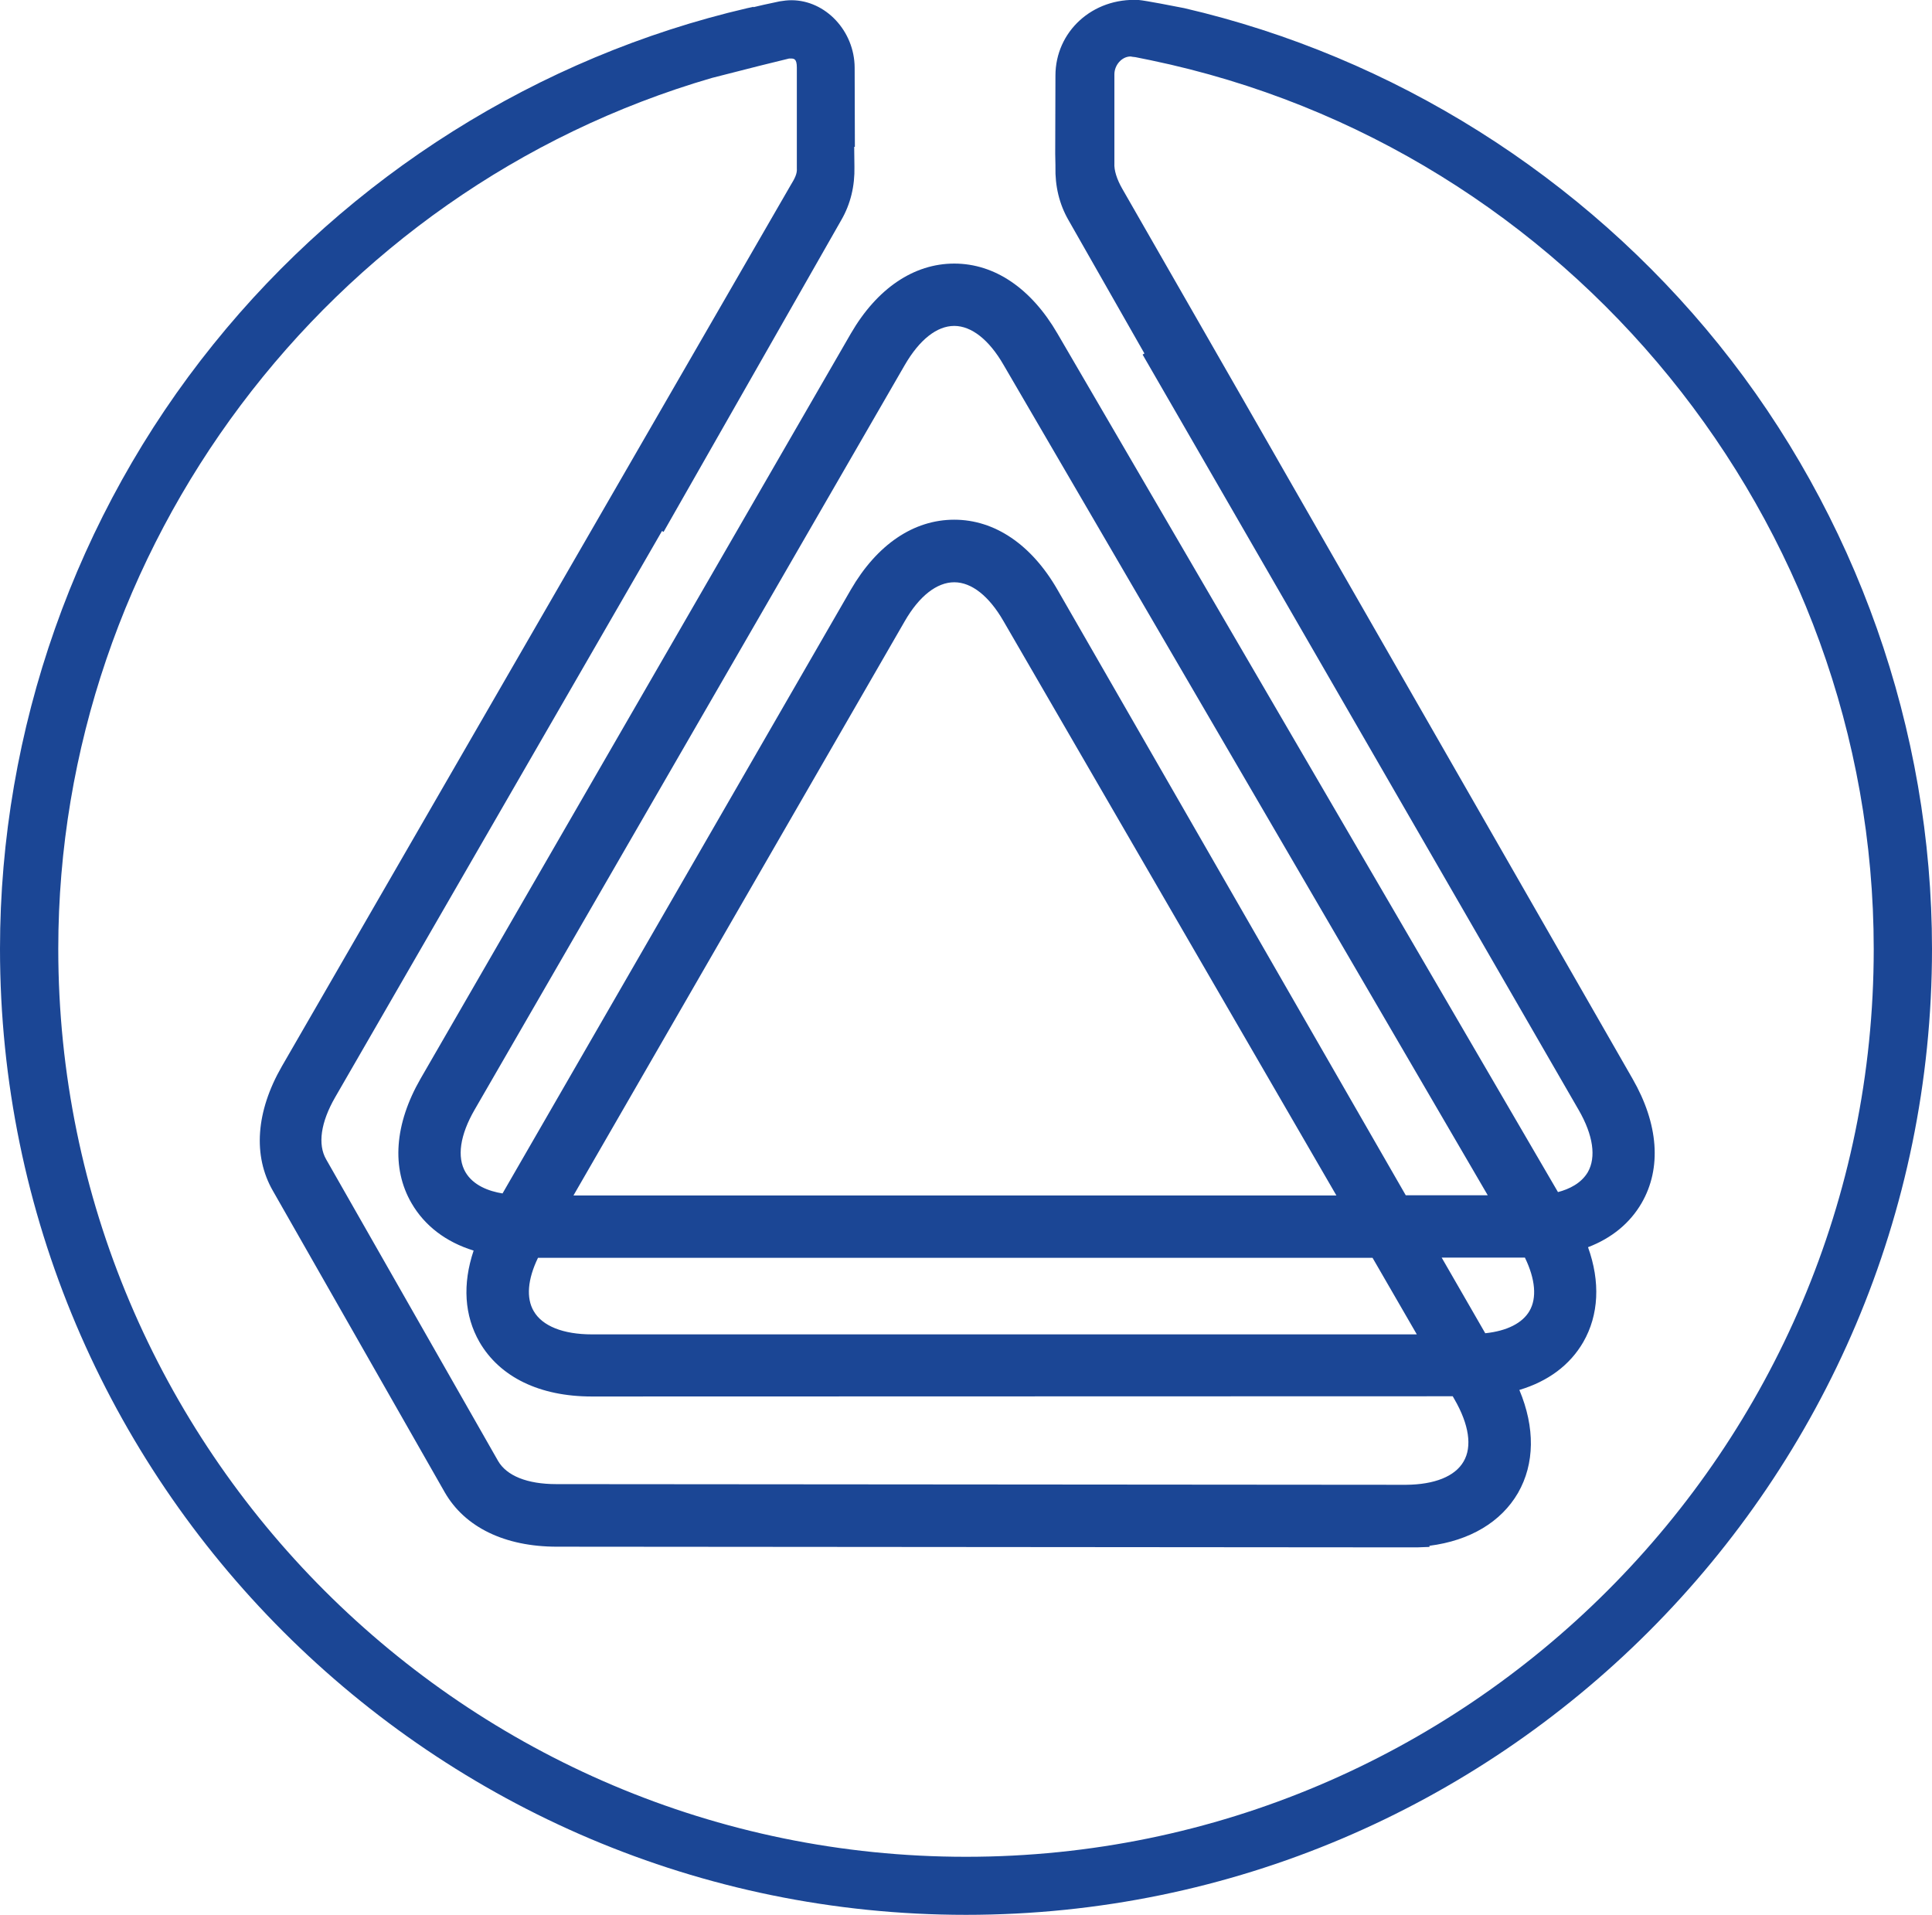
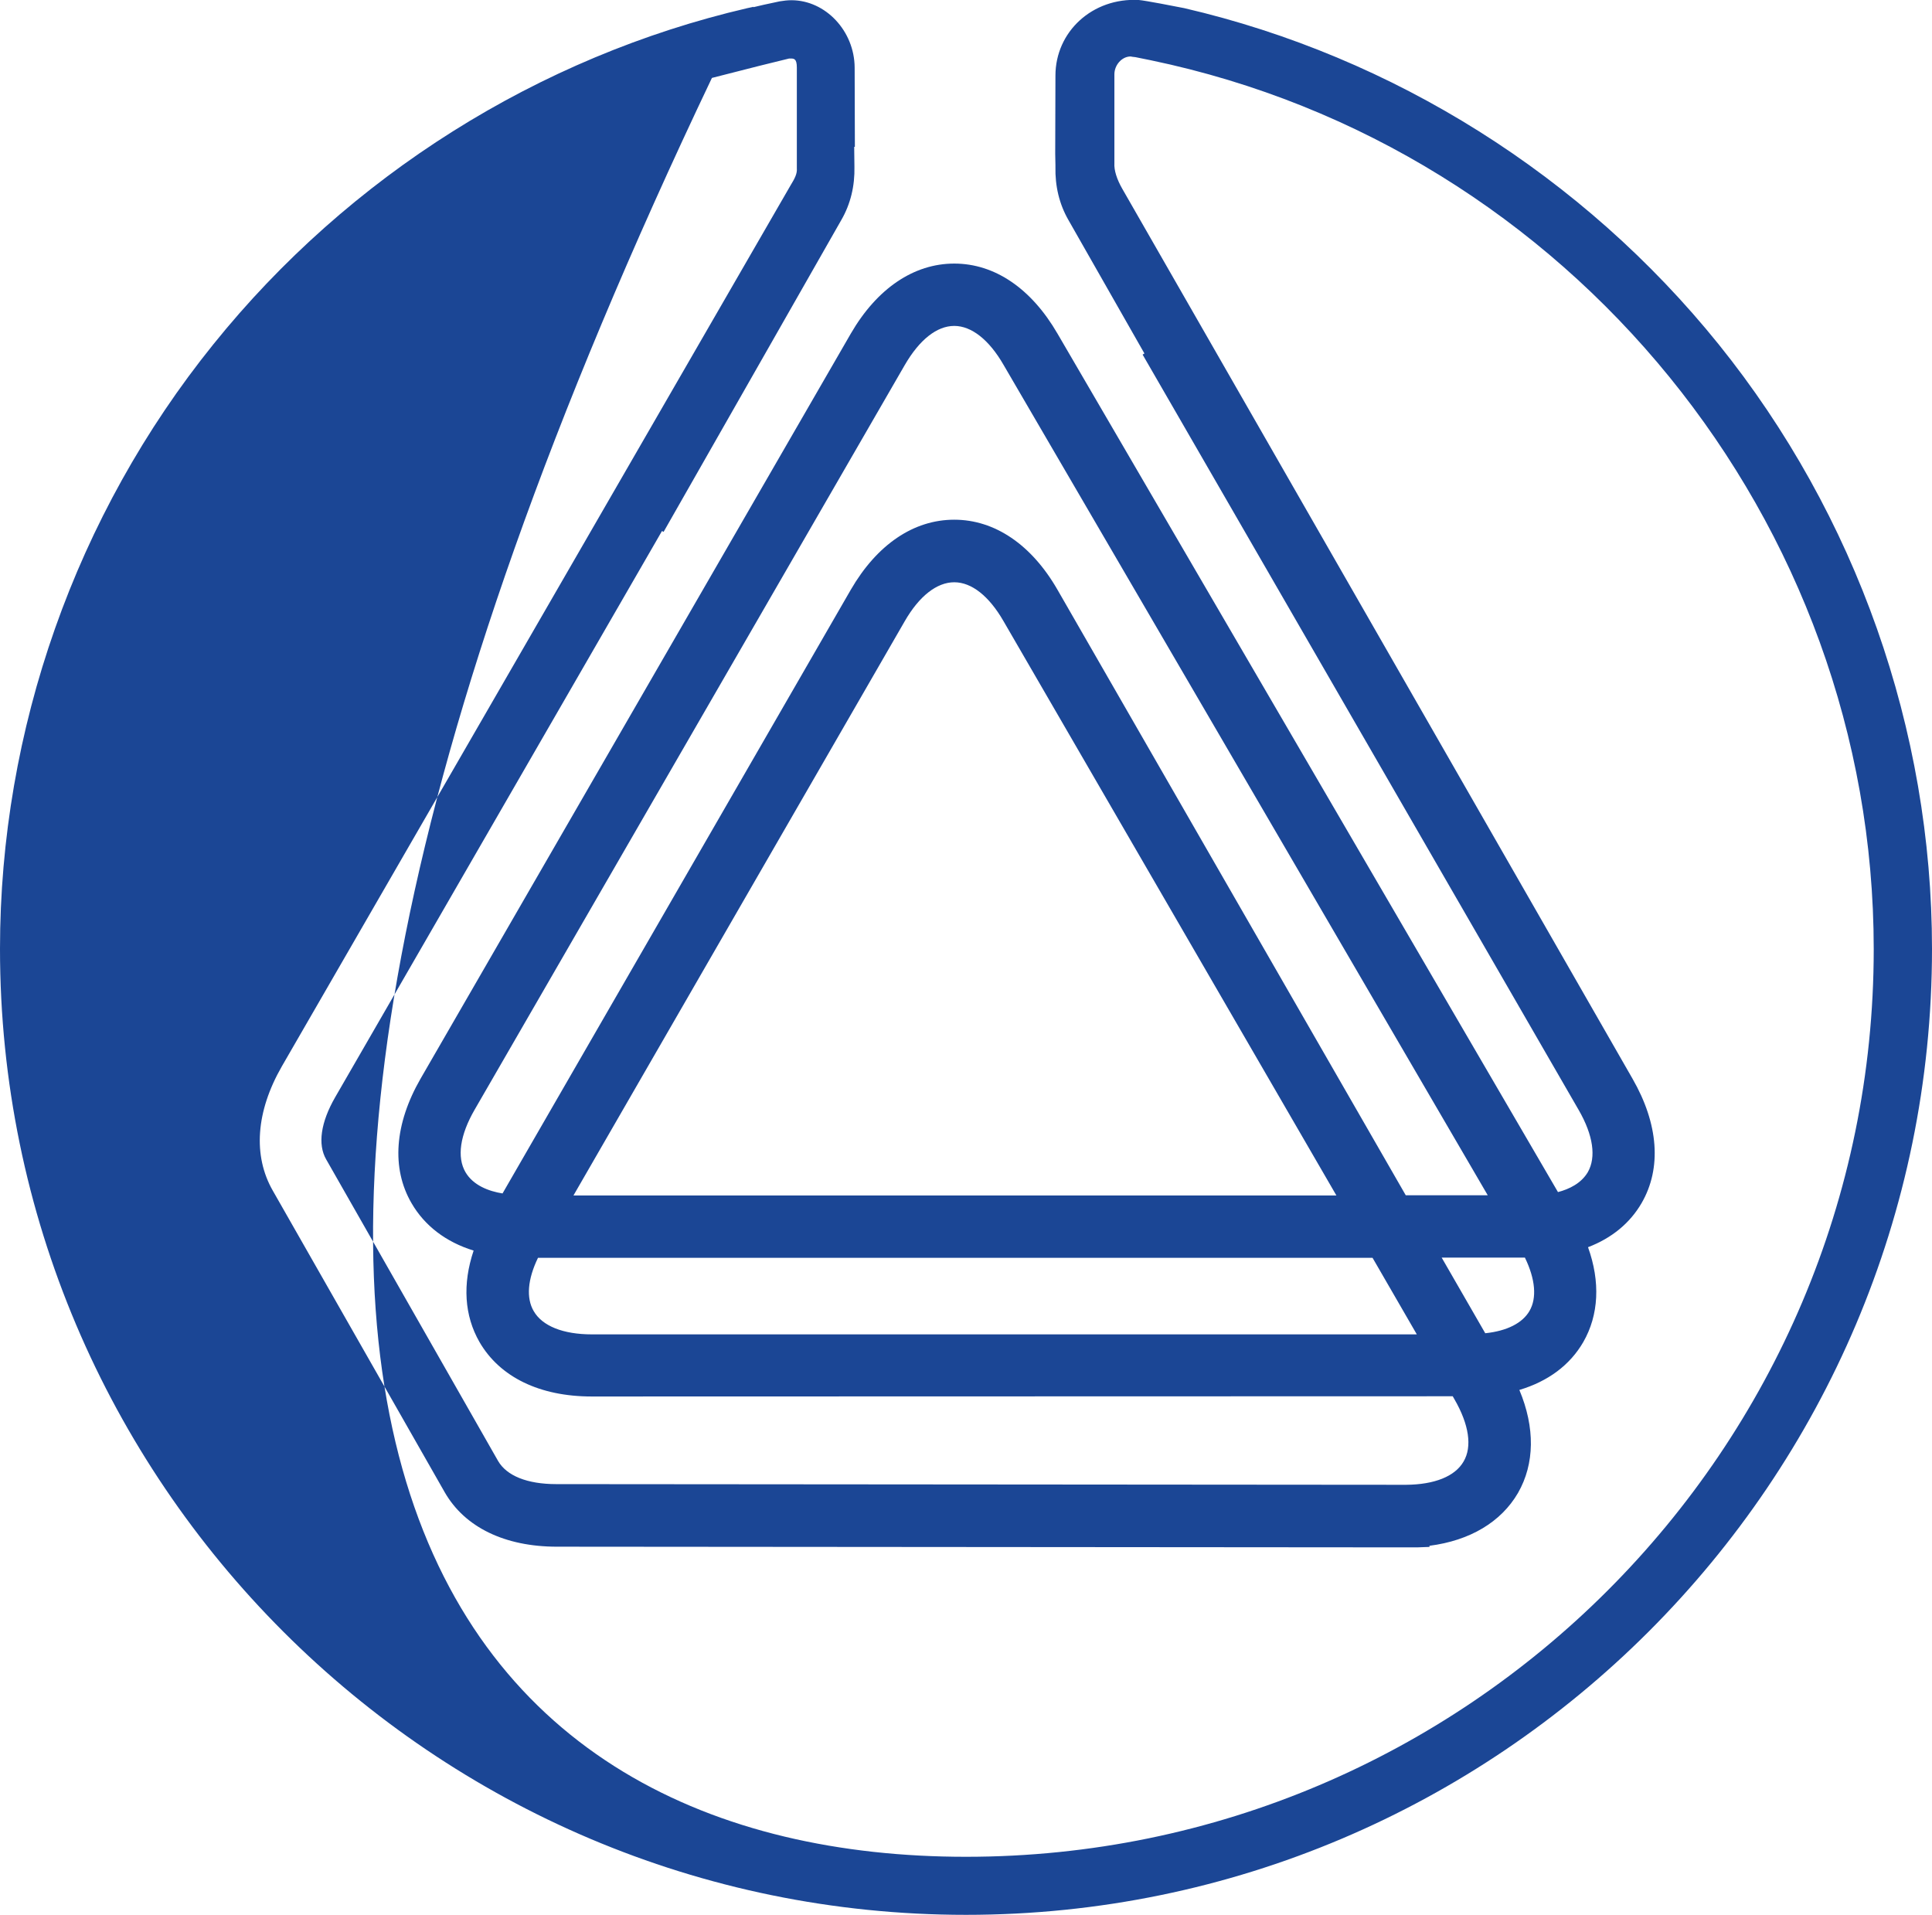
<svg xmlns="http://www.w3.org/2000/svg" version="1.1" id="Слой_1" x="0px" y="0px" viewBox="0 0 85.54 84.78" style="enable-background:new 0 0 85.54 84.78;" xml:space="preserve">
  <style type="text/css"> .st0{fill-rule:evenodd;clip-rule:evenodd;fill:#1B4695;} </style>
-   <path class="st0" d="M25.39,52.93L40.06,27.5c0.64-1.11,1.42-1.72,2.19-1.72c0.77,0,1.54,0.61,2.18,1.72l14.74,25.43H25.39 L25.39,52.93z M42.25,14.43c-0.77,0-1.54,0.61-2.19,1.73L21.01,49.14c-0.64,1.11-0.79,2.09-0.4,2.76c0.34,0.58,1.02,0.84,1.64,0.94 l15.42-26.73c1.16-2,2.78-3.1,4.58-3.1c1.79,0,3.42,1.1,4.57,3.1l15.42,26.81h3.63L44.43,16.15C43.79,15.04,43.01,14.43,42.25,14.43 L42.25,14.43z M23.82,55.69h36.95l1.96,3.39H26.21c-1.28,0-2.2-0.37-2.58-1.03C23.29,57.47,23.36,56.64,23.82,55.69L23.82,55.69z M67.52,55.69c0.46,0.95,0.53,1.78,0.2,2.35c-0.31,0.54-1,0.89-1.96,0.99l-1.93-3.35H67.52L67.52,55.69z M42.77,82.21 c22.16,0,40.19-18.03,40.19-40.19c0-18.94-13.46-35.49-32-39.35l-0.69-0.14c-0.1-0.01-0.18-0.02-0.21-0.03h0 c-0.39,0-0.72,0.38-0.72,0.79v3.93c-0.02,0.32,0.11,0.72,0.35,1.14l22.59,39.4c1.15,2,1.3,3.96,0.4,5.51 c-0.51,0.88-1.32,1.55-2.37,1.95c0.55,1.53,0.48,3-0.21,4.2c-0.59,1.02-1.56,1.74-2.83,2.12c0.7,1.67,0.68,3.27-0.06,4.56 c-0.75,1.29-2.13,2.11-3.92,2.34v0.05l-0.54,0.02l-0.63,0l-37.46-0.03c-2.31,0-4.08-0.86-4.97-2.41l-7.61-13.35 c-0.89-1.55-0.75-3.51,0.4-5.51l22.52-39c0.19-0.31,0.3-0.52,0.28-0.76l0-4.46c0-0.4-0.13-0.4-0.29-0.4l-0.05,0 c-0.15,0.03-2.19,0.54-3.42,0.86C14.48,8.41,2.58,24.27,2.58,42.01C2.58,64.18,20.61,82.21,42.77,82.21L42.77,82.21z M76.09,15.24 C70.09,7.8,61.7,2.51,52.43,0.36c-0.4-0.08-1.74-0.34-2.01-0.36c-2.05-0.11-3.69,1.4-3.69,3.35l-0.01,3.46l0.01,0.5v0.07 c-0.02,0.86,0.17,1.66,0.58,2.37l3.36,5.9l-0.08,0.05l19.31,33.45c0.64,1.11,0.78,2.09,0.4,2.75c-0.29,0.49-0.82,0.75-1.32,0.88 L46.82,14.77c-1.16-2-2.78-3.1-4.57-3.1c-1.79,0-3.42,1.1-4.58,3.1L18.62,47.76c-1.15,2-1.3,3.96-0.4,5.51 c0.58,1,1.52,1.72,2.75,2.1c-0.5,1.49-0.41,2.88,0.26,4.05c0.9,1.55,2.66,2.41,4.97,2.41l38.12-0.01l0.08,0.14 c0.64,1.11,0.79,2.09,0.4,2.75c-0.38,0.66-1.29,1.02-2.55,1.03l-37.62-0.03c-1.29,0-2.2-0.37-2.58-1.03l-7.61-13.35 c-0.38-0.66-0.24-1.64,0.4-2.75l14.47-25.07l0.07,0.04l7.87-13.81c0.41-0.71,0.6-1.51,0.58-2.36l-0.01-0.88h0.03l-0.01-3.51 c-0.01-1.62-1.29-2.98-2.8-2.98c-0.17,0-0.34,0.02-0.52,0.05c-0.53,0.11-0.93,0.2-1.17,0.26L33.37,0.3l-0.28,0.06 C23.84,2.51,15.44,7.8,9.45,15.24C3.35,22.8,0,32.31,0,42.01C0,65.6,19.19,84.78,42.77,84.78c23.58,0,42.77-19.19,42.77-42.77 C85.54,32.31,82.18,22.8,76.09,15.24L76.09,15.24z" />
+   <path class="st0" d="M25.39,52.93L40.06,27.5c0.64-1.11,1.42-1.72,2.19-1.72c0.77,0,1.54,0.61,2.18,1.72l14.74,25.43H25.39 L25.39,52.93z M42.25,14.43c-0.77,0-1.54,0.61-2.19,1.73L21.01,49.14c-0.64,1.11-0.79,2.09-0.4,2.76c0.34,0.58,1.02,0.84,1.64,0.94 l15.42-26.73c1.16-2,2.78-3.1,4.58-3.1c1.79,0,3.42,1.1,4.57,3.1l15.42,26.81h3.63L44.43,16.15C43.79,15.04,43.01,14.43,42.25,14.43 L42.25,14.43z M23.82,55.69h36.95l1.96,3.39H26.21c-1.28,0-2.2-0.37-2.58-1.03C23.29,57.47,23.36,56.64,23.82,55.69L23.82,55.69z M67.52,55.69c0.46,0.95,0.53,1.78,0.2,2.35c-0.31,0.54-1,0.89-1.96,0.99l-1.93-3.35H67.52L67.52,55.69z M42.77,82.21 c22.16,0,40.19-18.03,40.19-40.19c0-18.94-13.46-35.49-32-39.35l-0.69-0.14c-0.1-0.01-0.18-0.02-0.21-0.03h0 c-0.39,0-0.72,0.38-0.72,0.79v3.93c-0.02,0.32,0.11,0.72,0.35,1.14l22.59,39.4c1.15,2,1.3,3.96,0.4,5.51 c-0.51,0.88-1.32,1.55-2.37,1.95c0.55,1.53,0.48,3-0.21,4.2c-0.59,1.02-1.56,1.74-2.83,2.12c0.7,1.67,0.68,3.27-0.06,4.56 c-0.75,1.29-2.13,2.11-3.92,2.34v0.05l-0.54,0.02l-0.63,0l-37.46-0.03c-2.31,0-4.08-0.86-4.97-2.41l-7.61-13.35 c-0.89-1.55-0.75-3.51,0.4-5.51l22.52-39c0.19-0.31,0.3-0.52,0.28-0.76l0-4.46c0-0.4-0.13-0.4-0.29-0.4l-0.05,0 c-0.15,0.03-2.19,0.54-3.42,0.86C2.58,64.18,20.61,82.21,42.77,82.21L42.77,82.21z M76.09,15.24 C70.09,7.8,61.7,2.51,52.43,0.36c-0.4-0.08-1.74-0.34-2.01-0.36c-2.05-0.11-3.69,1.4-3.69,3.35l-0.01,3.46l0.01,0.5v0.07 c-0.02,0.86,0.17,1.66,0.58,2.37l3.36,5.9l-0.08,0.05l19.31,33.45c0.64,1.11,0.78,2.09,0.4,2.75c-0.29,0.49-0.82,0.75-1.32,0.88 L46.82,14.77c-1.16-2-2.78-3.1-4.57-3.1c-1.79,0-3.42,1.1-4.58,3.1L18.62,47.76c-1.15,2-1.3,3.96-0.4,5.51 c0.58,1,1.52,1.72,2.75,2.1c-0.5,1.49-0.41,2.88,0.26,4.05c0.9,1.55,2.66,2.41,4.97,2.41l38.12-0.01l0.08,0.14 c0.64,1.11,0.79,2.09,0.4,2.75c-0.38,0.66-1.29,1.02-2.55,1.03l-37.62-0.03c-1.29,0-2.2-0.37-2.58-1.03l-7.61-13.35 c-0.38-0.66-0.24-1.64,0.4-2.75l14.47-25.07l0.07,0.04l7.87-13.81c0.41-0.71,0.6-1.51,0.58-2.36l-0.01-0.88h0.03l-0.01-3.51 c-0.01-1.62-1.29-2.98-2.8-2.98c-0.17,0-0.34,0.02-0.52,0.05c-0.53,0.11-0.93,0.2-1.17,0.26L33.37,0.3l-0.28,0.06 C23.84,2.51,15.44,7.8,9.45,15.24C3.35,22.8,0,32.31,0,42.01C0,65.6,19.19,84.78,42.77,84.78c23.58,0,42.77-19.19,42.77-42.77 C85.54,32.31,82.18,22.8,76.09,15.24L76.09,15.24z" />
</svg>